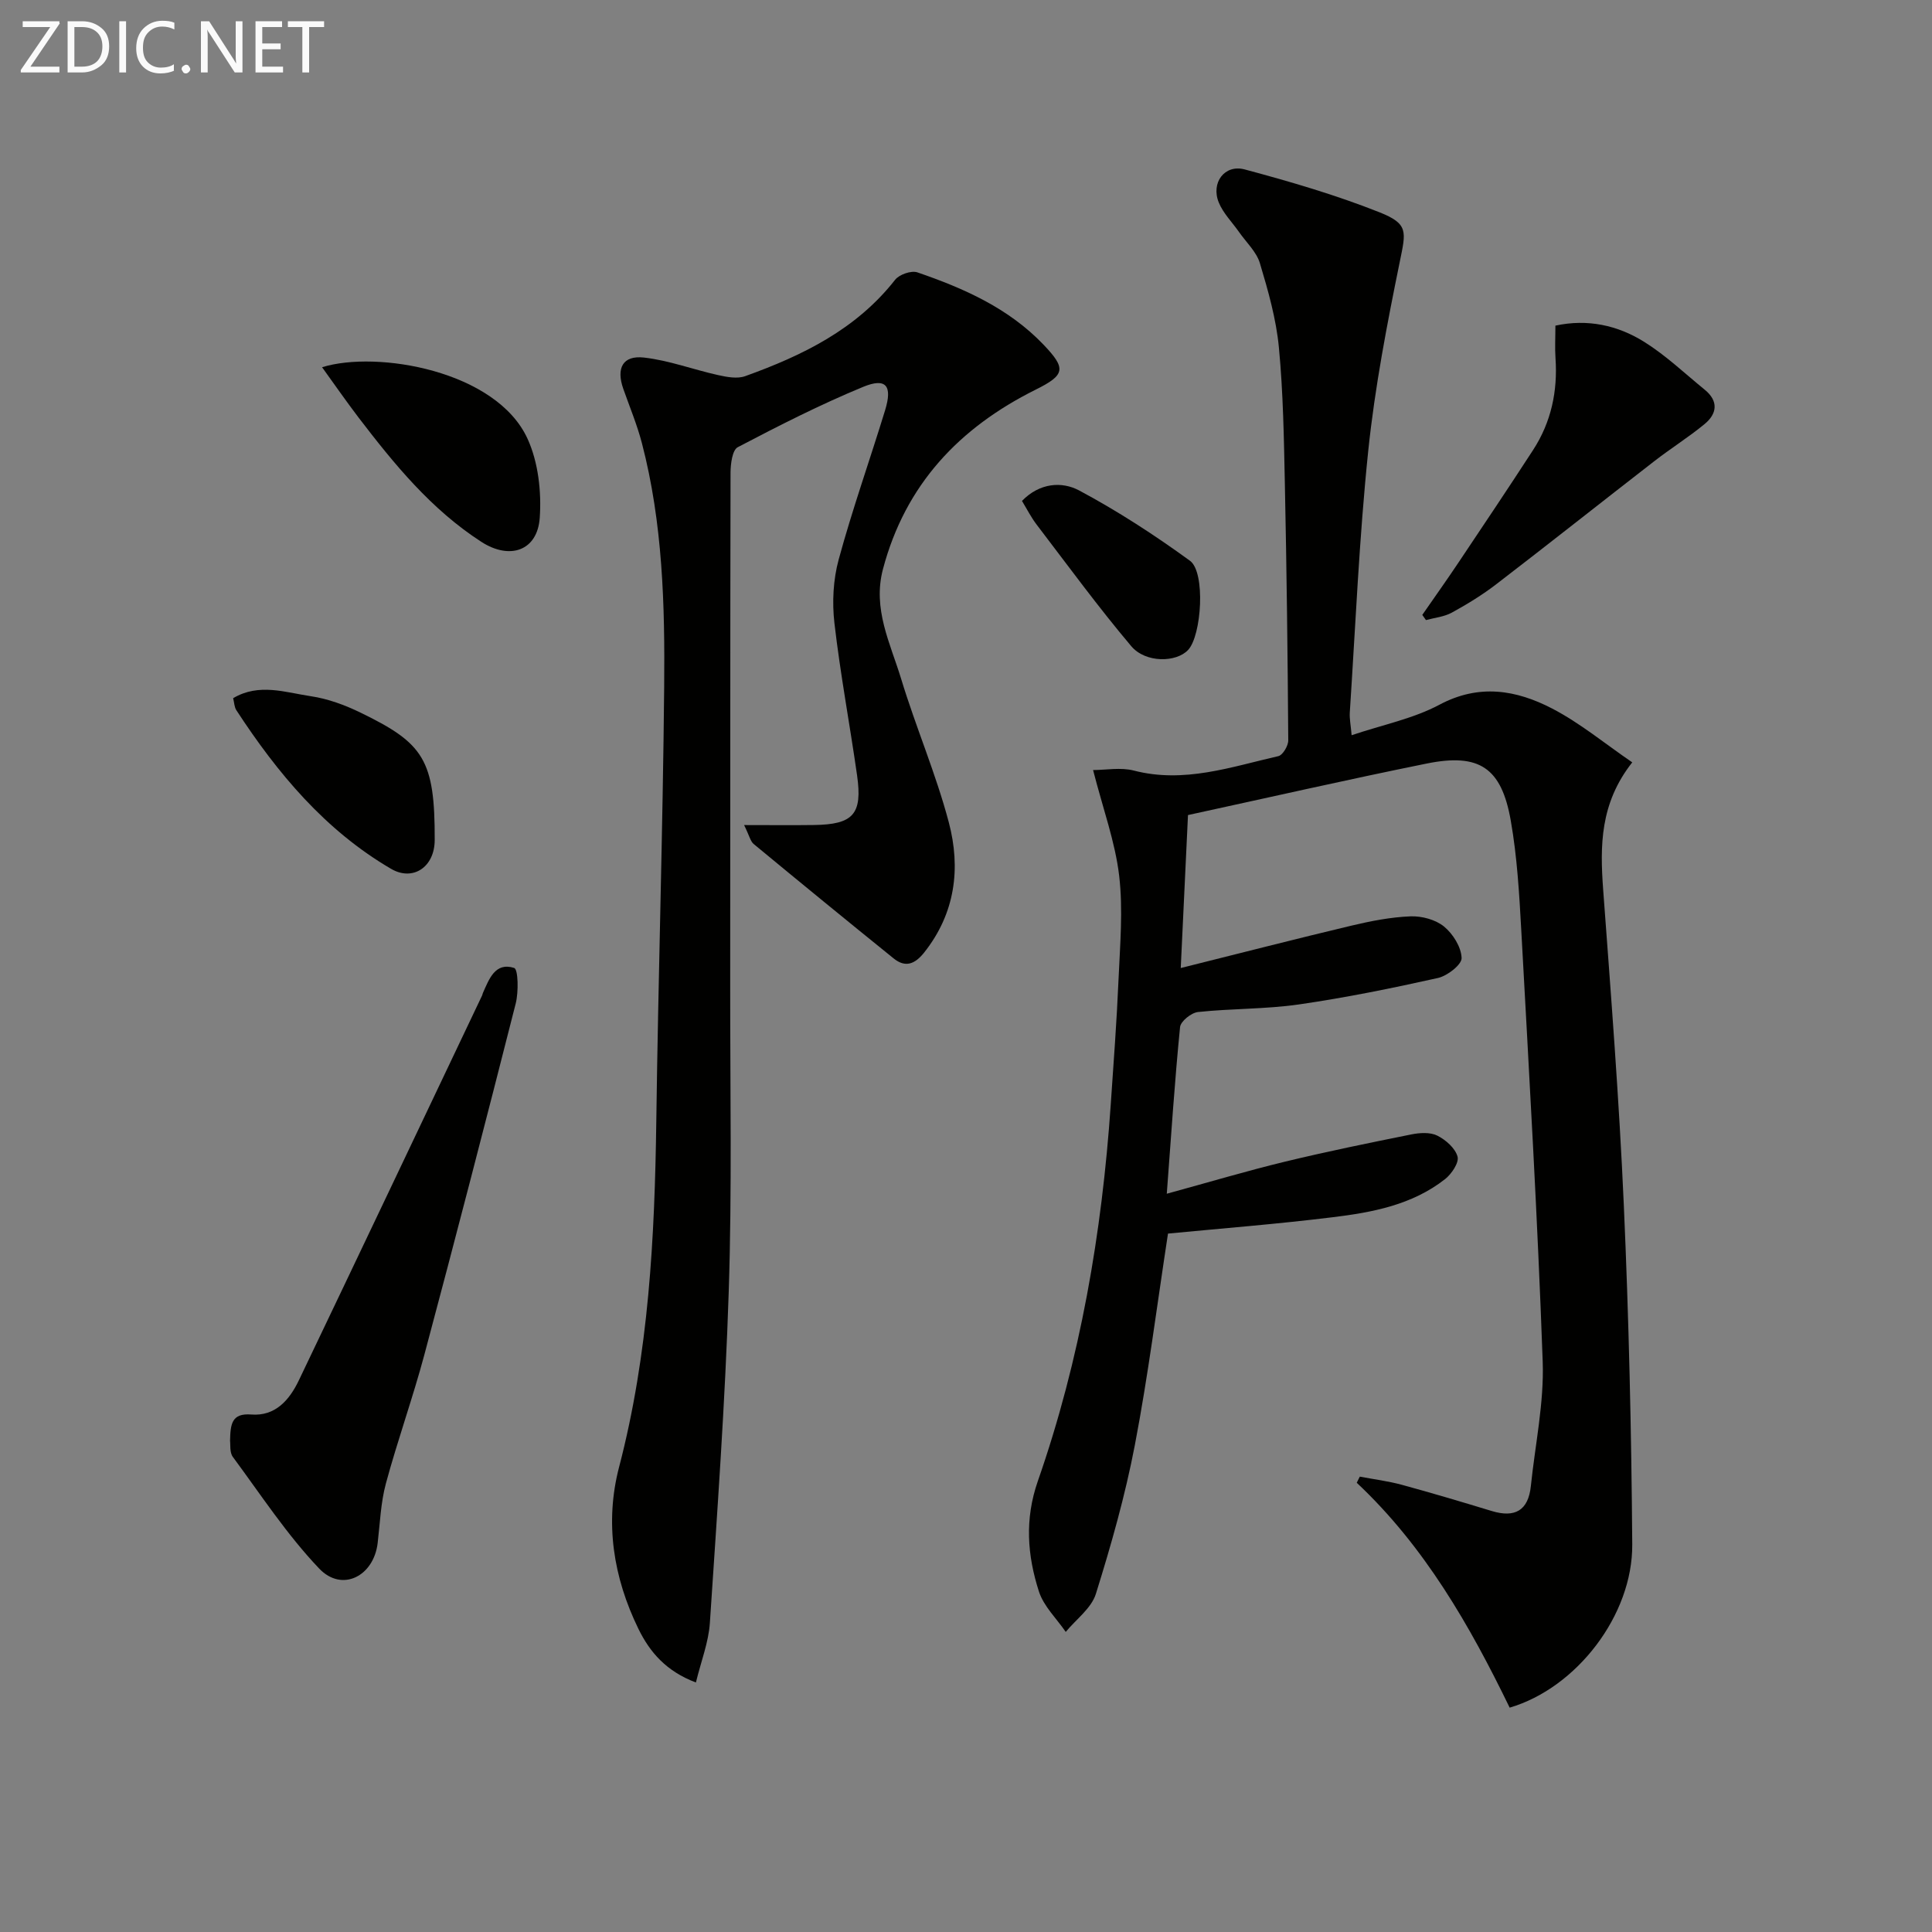
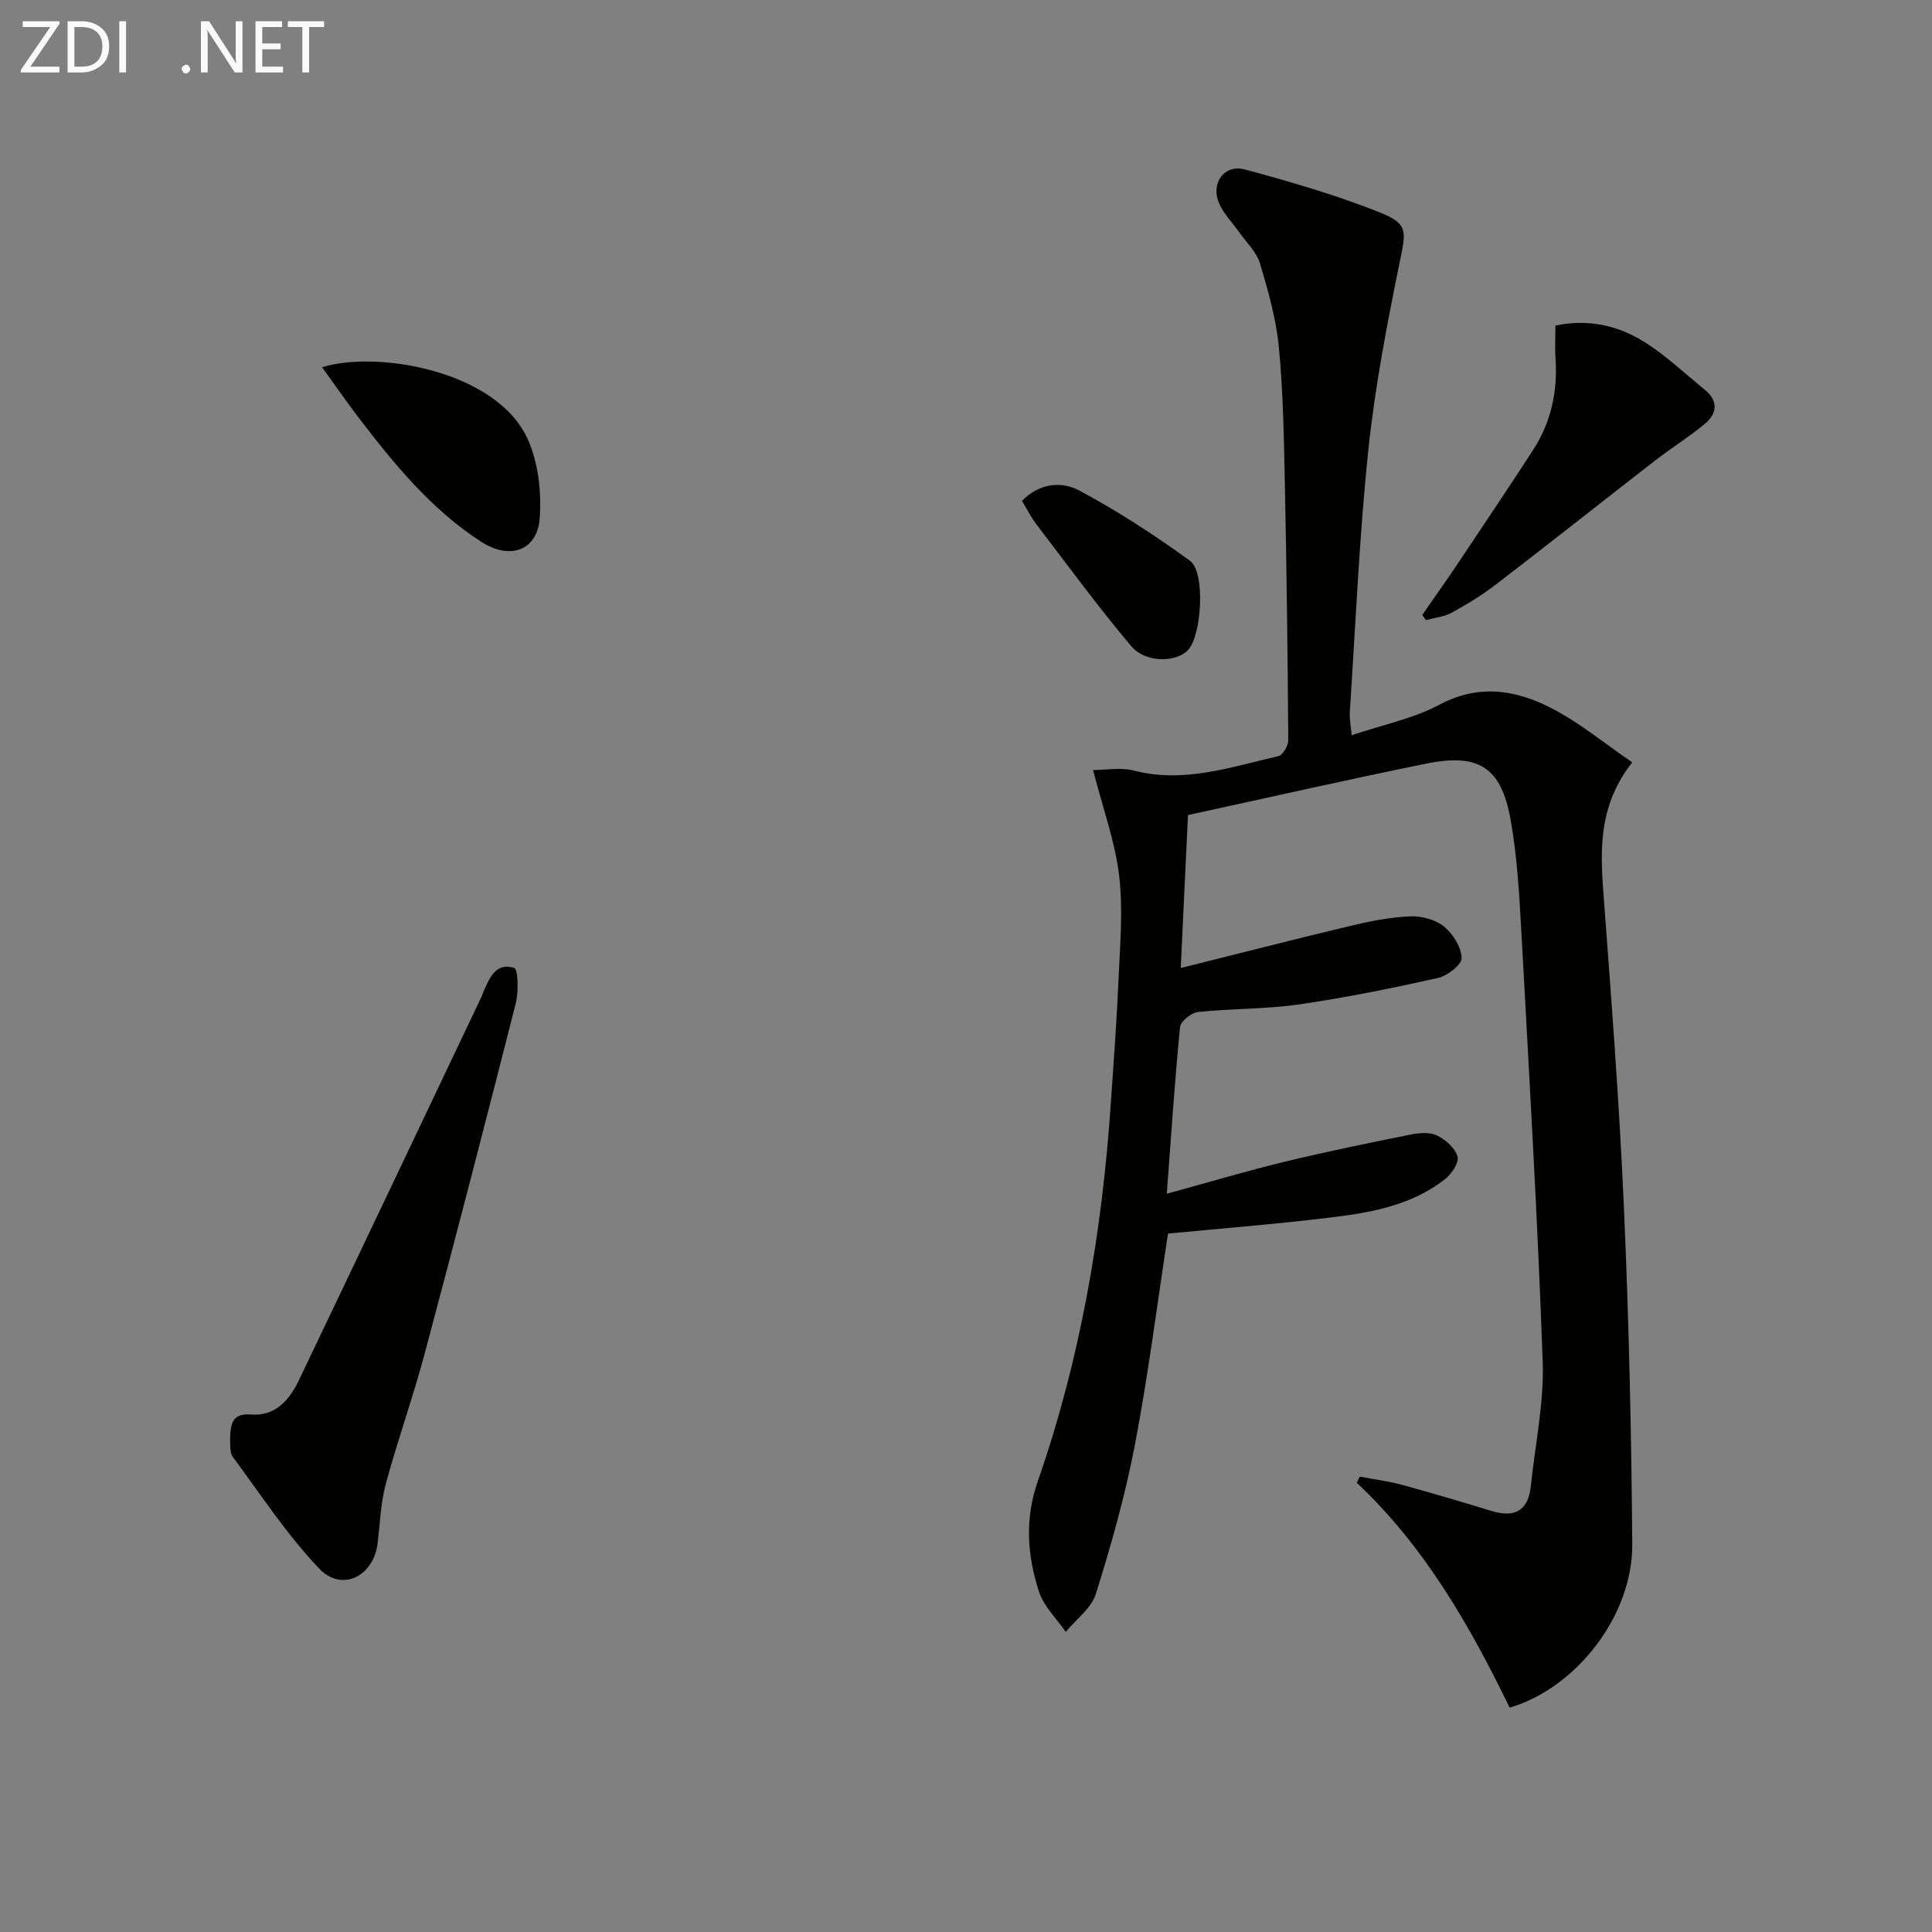
<svg xmlns="http://www.w3.org/2000/svg" enable-background="new 0 0 400 400" viewBox="0 0 400 400">
  <rect x="0" y="0" width="400" height="400" fill="#808080" stroke="none" />
  <path d="m241.82 255.4c-2.26 14.72-4.1 29.37-6.87 43.83-1.99 10.39-4.9 20.65-8.06 30.76-.93 2.99-4.1 5.27-6.24 7.88-1.9-2.77-4.56-5.3-5.55-8.36-2.41-7.48-2.98-14.96-.23-22.86 8.8-25.23 13.28-51.38 15.1-78.01.59-8.62 1.24-17.24 1.61-25.87.31-7.15.96-14.41.13-21.46-.82-6.98-3.32-13.76-5.4-21.88 2.63 0 5.71-.6 8.45.11 10.39 2.69 20.09-.75 29.91-2.99.91-.21 2.06-2.14 2.05-3.27-.12-17.65-.33-35.29-.7-52.94-.2-9.48-.34-18.98-1.24-28.41-.56-5.89-2.22-11.73-3.93-17.43-.71-2.37-2.83-4.33-4.32-6.46-1.42-2.03-3.27-3.87-4.19-6.1-1.68-4.09 1.19-7.98 5.37-6.86 9.43 2.53 18.86 5.28 27.92 8.88 6.03 2.4 5.45 3.99 4.19 10.18-2.65 12.98-5.17 26.05-6.54 39.2-1.87 18-2.63 36.11-3.82 54.18-.08 1.26.19 2.54.38 4.7 6.44-2.17 12.75-3.42 18.19-6.32 8.22-4.38 15.9-3.05 23.3.78 5.8 3.01 10.94 7.28 16.61 11.16-6.69 8.48-6.69 17.28-6.02 26.38 1.61 21.72 3.31 43.45 4.27 65.2 1.04 23.42 1.58 46.88 1.75 70.33.11 14.64-11.53 29.73-25.38 33.8-8.22-16.93-17.59-33.35-31.66-46.56.21-.42.42-.85.63-1.27 2.9.55 5.85.92 8.7 1.69 6.24 1.7 12.44 3.55 18.62 5.43 4.81 1.46 7.58-.1 8.1-5.2.89-8.58 2.75-17.2 2.45-25.74-1.06-29.74-2.8-59.45-4.43-89.17-.42-7.63-.86-15.32-2.18-22.82-1.93-11-6.53-14.03-17.44-11.82-16.4 3.32-32.73 7.04-49.39 10.66-.5 10.49-.98 20.54-1.5 31.67 12.27-3.06 23.79-6.03 35.36-8.78 4-.95 8.12-1.76 12.21-1.92 2.32-.09 5.17.67 6.93 2.1 1.86 1.52 3.57 4.25 3.65 6.52.05 1.37-2.94 3.7-4.89 4.14-9.54 2.13-19.14 4.08-28.81 5.48-6.89.99-13.95.83-20.89 1.57-1.38.15-3.58 1.92-3.7 3.11-1.1 11.05-1.82 22.13-2.75 34.51 8.6-2.35 16.46-4.7 24.43-6.63 8.68-2.1 17.44-3.89 26.2-5.65 1.74-.35 3.9-.49 5.38.25 1.76.88 3.72 2.61 4.19 4.35.34 1.25-1.24 3.59-2.58 4.65-6.8 5.34-15.05 6.9-23.32 7.9-11.34 1.4-22.74 2.29-34.05 3.38z" fill="#010100" />
-   <path d="m154.06 170.82c5.62 0 10.03.05 14.45-.01 8.15-.11 10.08-2.23 8.94-10.27-1.5-10.52-3.47-20.97-4.69-31.52-.5-4.32-.26-9 .88-13.18 2.83-10.4 6.45-20.59 9.61-30.9 1.56-5.09.2-6.8-4.55-4.84-8.87 3.66-17.46 8.03-25.96 12.49-1.12.59-1.48 3.44-1.49 5.25-.08 35.5-.04 71-.07 106.49-.02 21 .38 42.01-.3 62.99-.74 22.92-2.39 45.82-3.91 68.7-.27 4-1.82 7.92-2.89 12.32-6.15-2.32-9.54-6.27-11.9-11.1-5.21-10.66-7-22.02-4.01-33.48 6.15-23.55 7.38-47.51 7.71-71.65.4-29.96 1.35-59.91 1.63-89.87.16-16.94-.29-33.93-4.61-50.49-1-3.83-2.54-7.51-3.86-11.26-1.5-4.28-.1-6.96 4.3-6.46 5.18.59 10.2 2.49 15.34 3.63 1.81.4 3.96.81 5.6.22 11.85-4.26 22.98-9.67 31.04-19.95.86-1.1 3.35-1.97 4.61-1.54 9.64 3.31 18.89 7.4 26.13 14.98 4.71 4.94 4.51 6.25-1.65 9.31-15.82 7.88-26.97 19.65-31.6 37.14-2.19 8.25 1.52 15.37 3.76 22.72 3.03 9.99 7.21 19.65 9.87 29.72 2.51 9.49 1.35 18.82-5.1 26.95-1.91 2.4-3.88 3.19-6.31 1.23-9.71-7.84-19.36-15.74-28.98-23.69-.67-.54-.87-1.64-1.99-3.93z" fill="#010100" />
  <path d="m47.63 298.32c.08-3.45.3-5.78 4.39-5.46 5.01.39 7.92-3.03 9.87-7.11 12.69-26.53 25.3-53.1 37.93-79.66.07-.15.08-.33.15-.48 1.3-2.91 2.54-6.46 6.48-5.21.84.27.93 4.95.33 7.34-6.17 24.28-12.45 48.54-18.92 72.74-2.4 8.96-5.55 17.73-7.97 26.68-1.07 3.97-1.21 8.2-1.7 12.32-.82 6.88-7.38 10.23-12.1 5.28-6.69-7.02-12.08-15.28-17.88-23.12-.7-.94-.47-2.58-.58-3.32z" fill="#010100" />
  <path d="m294.47 127.31c2.5-3.61 5.06-7.2 7.5-10.85 5.18-7.74 10.37-15.48 15.44-23.29 3.74-5.76 5.11-12.16 4.64-19-.15-2.13-.02-4.27-.02-6.75 6.62-1.44 12.89-.1 18.45 3.4 4.46 2.8 8.36 6.52 12.47 9.87 2.9 2.36 2.56 4.98-.05 7.12-3.33 2.74-7.01 5.04-10.42 7.69-10.91 8.46-21.73 17.04-32.67 25.44-2.89 2.22-6.03 4.15-9.23 5.9-1.59.87-3.55 1.05-5.35 1.54-.25-.35-.5-.71-.76-1.07z" fill="#010100" />
  <path d="m66.68 76.03c11.35-3.53 36.12.69 42.56 14.85 2.21 4.86 2.88 10.92 2.51 16.31-.47 6.85-6.19 8.8-12.08 5-10.38-6.7-18.05-16.09-25.44-25.75-2.56-3.36-4.97-6.84-7.55-10.41z" fill="#010100" />
-   <path d="m48.27 144.55c5.36-3.18 10.81-1.19 16.06-.41 3.54.52 7.09 1.83 10.33 3.41 13.07 6.34 15.4 9.75 15.34 26.39-.02 5.61-4.53 8.57-9.02 5.95-13.67-7.98-23.52-19.79-32.04-32.84-.43-.66-.44-1.58-.67-2.5z" fill="#010100" />
  <path d="m211.59 103.71c3.68-3.79 8.29-4.05 11.81-2.18 7.98 4.26 15.64 9.24 22.97 14.57 3.26 2.37 2.42 15.48-.39 18.47-2.45 2.61-8.8 2.73-11.77-.79-6.83-8.09-13.09-16.66-19.52-25.08-1.19-1.54-2.08-3.31-3.1-4.99z" fill="#010100" />
  <g fill="#fafafa">
    <path d="m12.4 4.8-6.1 9h6v1.2h-8v-.5l6.1-8.9h-5.7v-1.2h7.6v.4z" />
    <path d="m14 15v-10.6h3c1.6 0 2.9.5 4 1.4s1.6 2.2 1.6 3.8-.5 3-1.6 3.9-2.4 1.5-4 1.5zm1.4-9.4v8.2h1.6c1.3 0 2.4-.4 3.1-1.1s1.1-1.8 1.1-3.1-.4-2.3-1.2-3-1.8-1-3.1-1z" />
    <path d="m26.1 4.4v10.6h-1.4v-10.6z" />
-     <path d="m36.1 14.6c-.8.4-1.8.6-2.9.6-1.5 0-2.7-.5-3.6-1.4s-1.4-2.2-1.4-3.8c0-1.7.5-3.1 1.5-4.1s2.3-1.6 3.9-1.6c1 0 1.8.1 2.5.4v1.4c-.8-.4-1.6-.6-2.5-.6-1.2 0-2.1.4-2.9 1.2s-1.1 1.8-1.1 3.2c0 1.3.3 2.3 1 3s1.6 1.1 2.7 1.1c1 0 2-.2 2.7-.7v1.3z" />
    <path d="m37.6 14.3c0-.2.1-.5.3-.6s.4-.3.6-.3c.3 0 .5.1.6.3s.3.4.3.6-.1.4-.3.6-.4.3-.6.3c-.3 0-.5-.1-.6-.3s-.3-.4-.3-.6z" />
    <path d="m50.2 15h-1.6l-5.3-8.2c-.2-.2-.3-.5-.4-.7 0 .2.1.7.1 1.5v7.4h-1.4v-10.6h1.7l5.2 8.1c.2.4.4.6.4.7 0-.3-.1-.8-.1-1.5v-7.3h1.4z" />
    <path d="m58.6 15h-5.7v-10.6h5.5v1.2h-4.1v3.4h3.8v1.2h-3.8v3.6h4.3z" />
    <path d="m67.1 5.6h-3.1v9.4h-1.4v-9.4h-3v-1.2h7.5z" />
  </g>
</svg>